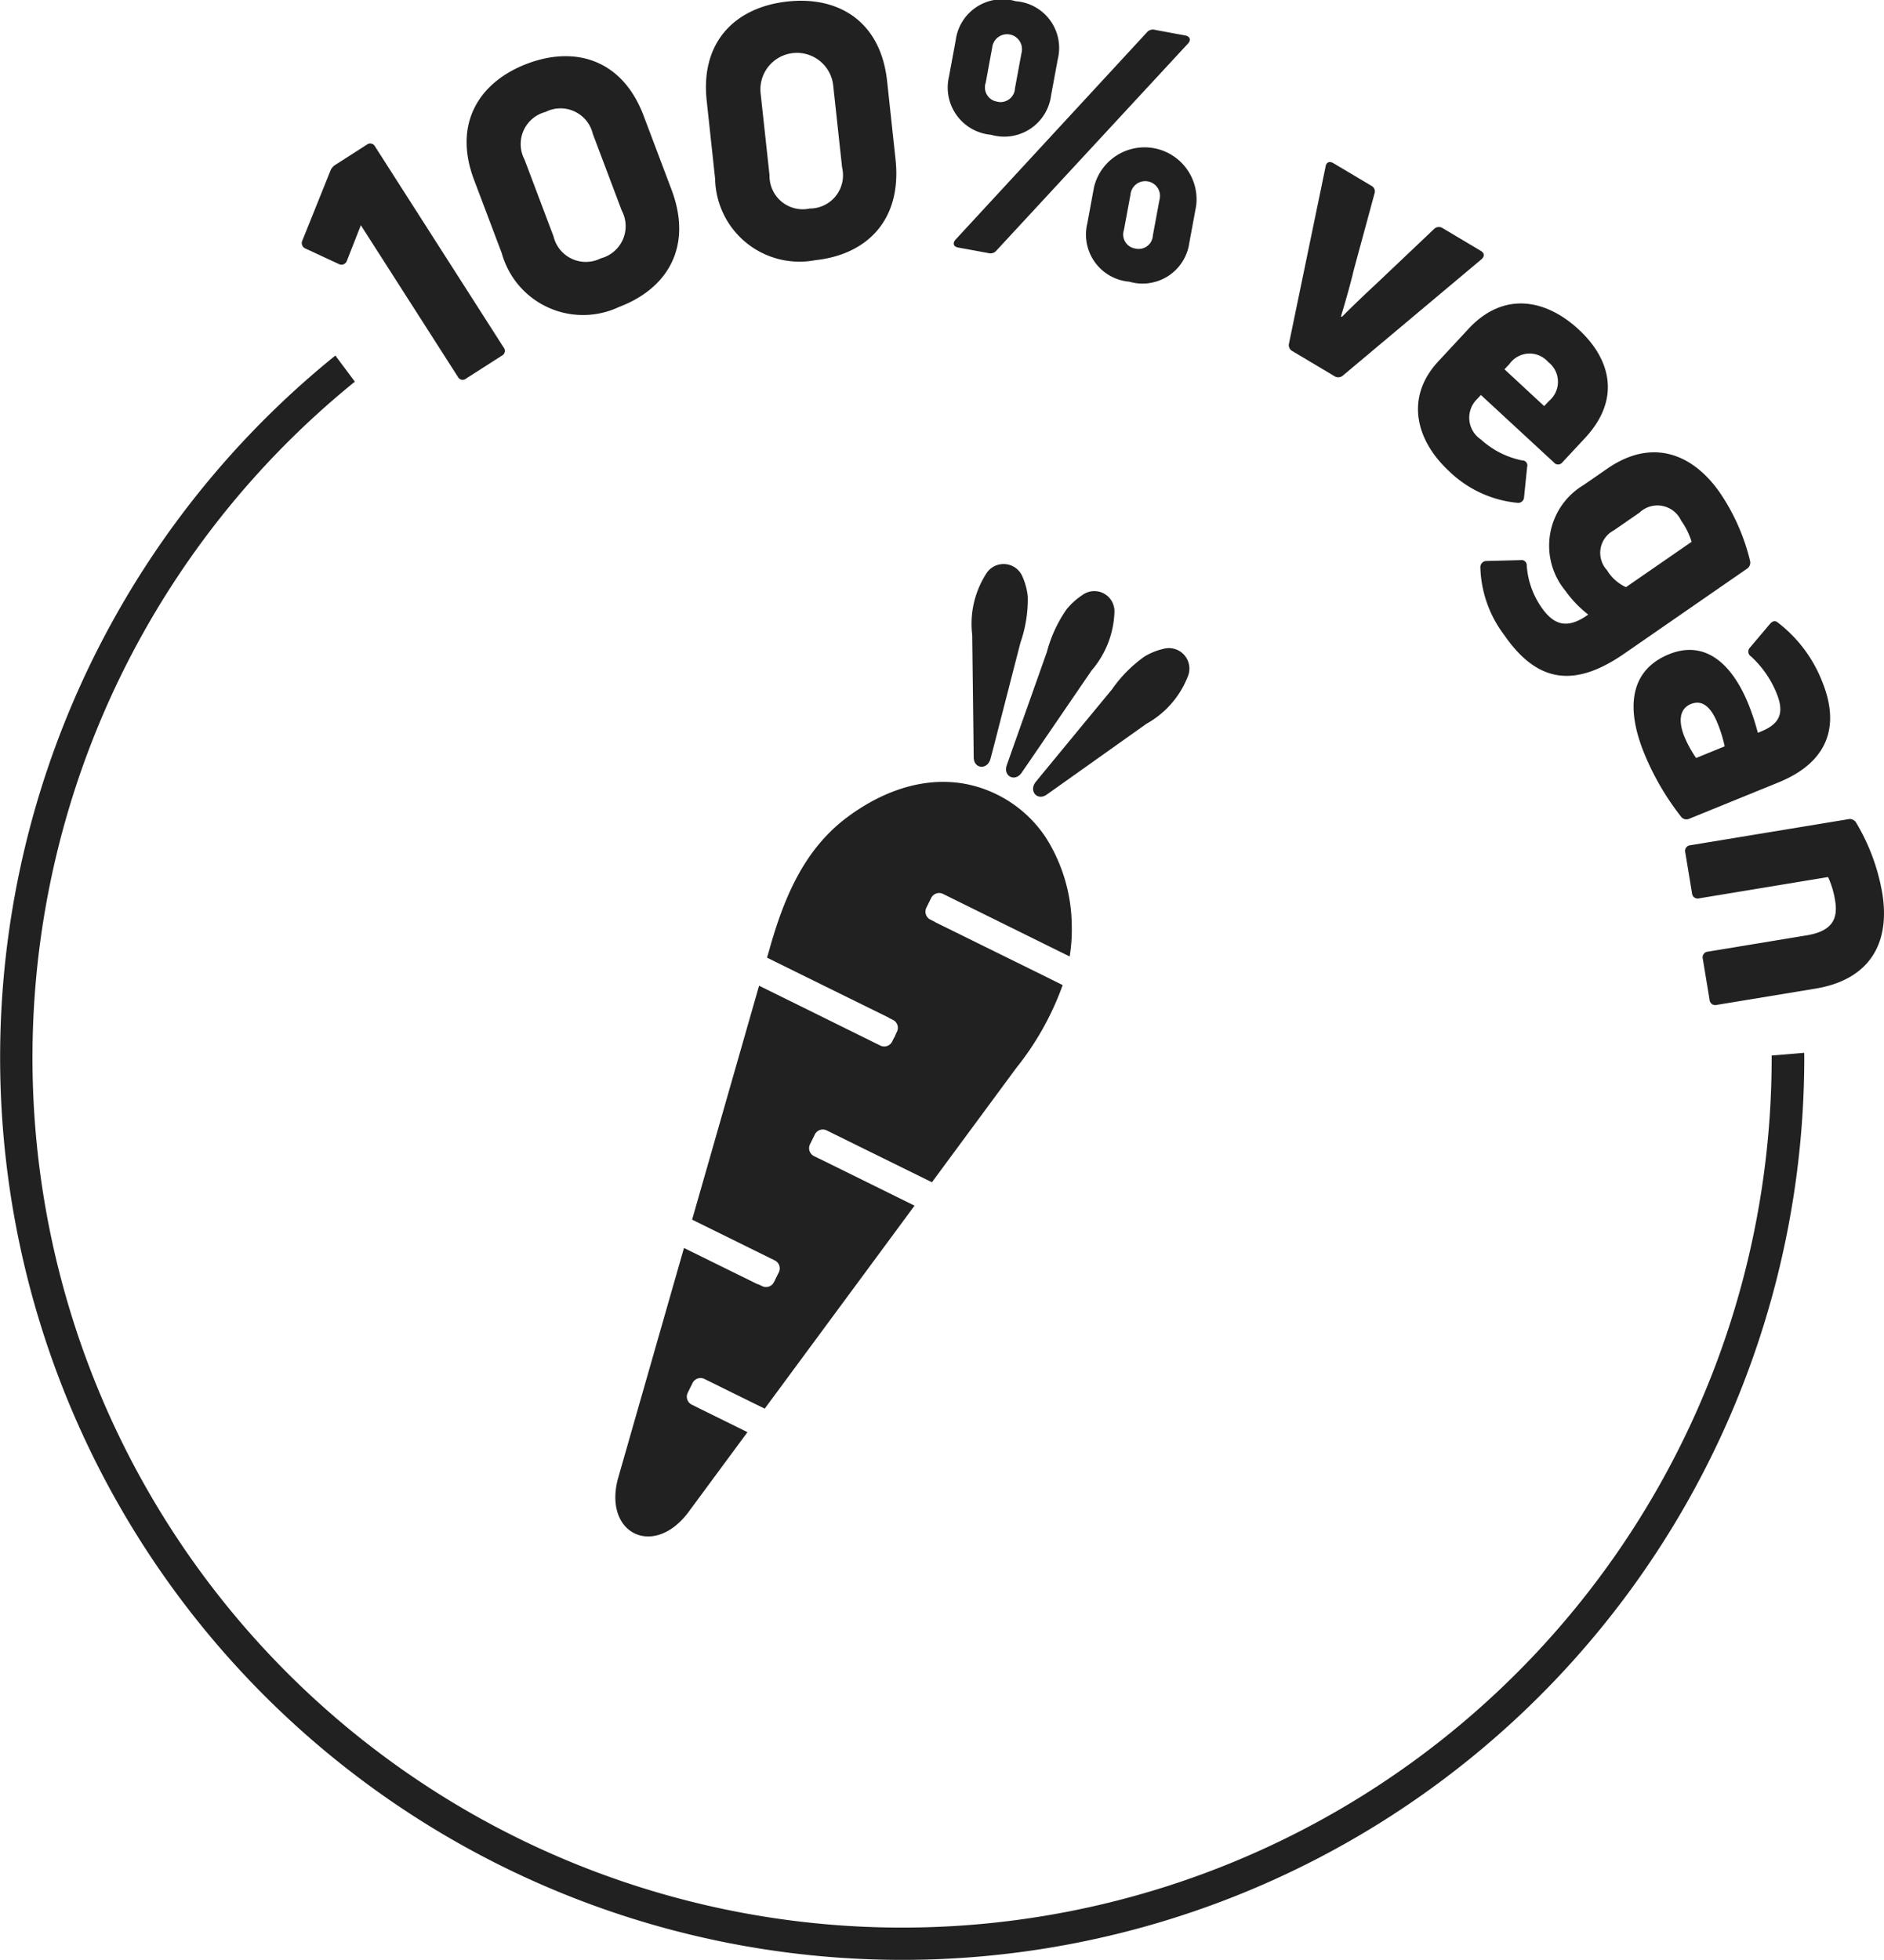
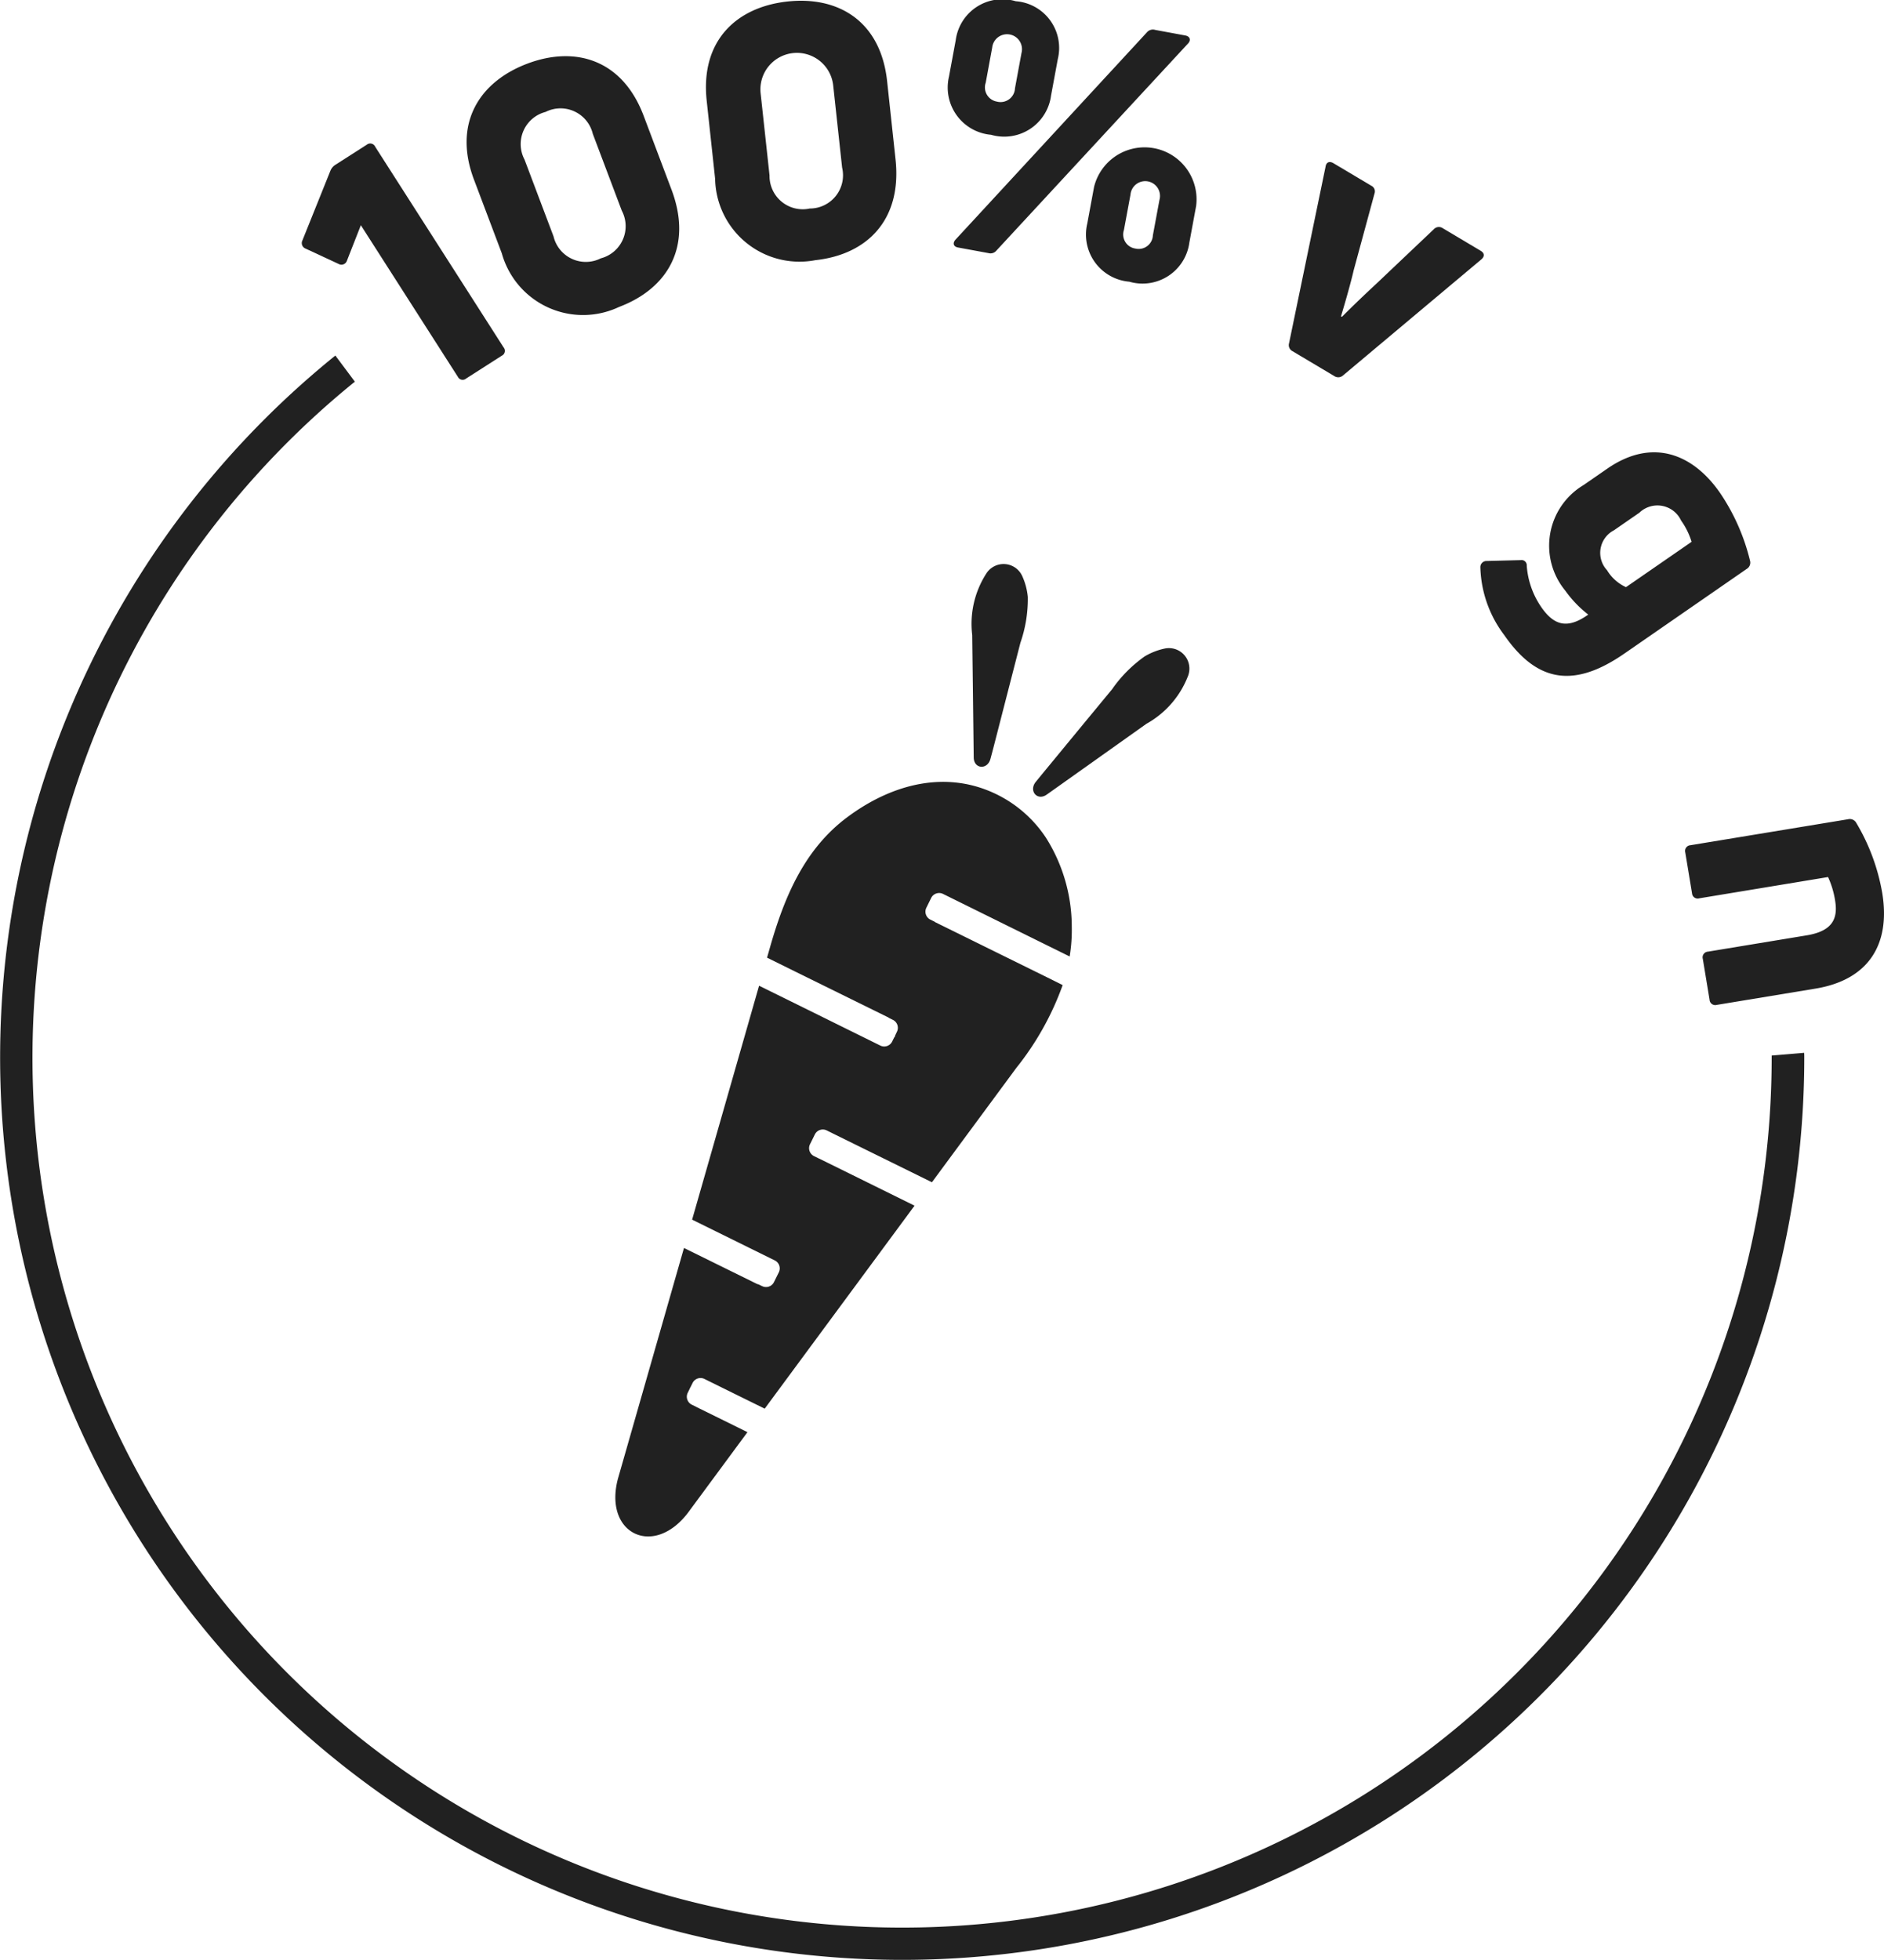
<svg xmlns="http://www.w3.org/2000/svg" id="Layer_1" data-name="Layer 1" viewBox="0 0 106.268 110.515">
  <defs>
    <style>.cls-1{fill:#212121;}</style>
  </defs>
  <title>Badges-FIT-BODY</title>
  <path class="cls-1" d="M26.289,21.346a.3.3,0,0,1-.464-.1L20.354,12.7,19.569,14.7a.325.325,0,0,1-.469.183l-1.872-.869a.332.332,0,0,1-.172-.453L18.632,9.64a.71.71,0,0,1,.292-.351l1.767-1.131a.308.308,0,0,1,.474.119l7.242,11.314a.3.3,0,0,1-.1.464Z" />
  <path class="cls-1" d="M34.922,17.306a4.756,4.756,0,0,1-6.617-3.021l-1.566-4.146c-1.2-3.165.285-5.521,3-6.548s5.369-.23,6.565,2.935l1.565,4.146C39.1,13.911,37.644,16.279,34.922,17.306Zm-1.034-2.739a1.872,1.872,0,0,0,1.184-2.689L33.437,7.547a1.871,1.871,0,0,0-2.665-1.235A1.872,1.872,0,0,0,29.587,9l1.636,4.331A1.872,1.872,0,0,0,33.888,14.567Z" />
  <path class="cls-1" d="M45.988,14.671a4.76,4.76,0,0,1-5.651-4.588l-.476-4.409C39.5,2.308,41.524.4,44.417.085s5.259,1.126,5.621,4.492l.475,4.41C50.885,12.431,48.882,14.359,45.988,14.671Zm-.313-2.913A1.874,1.874,0,0,0,47.5,9.451L47,4.845a2.059,2.059,0,1,0-4.094.441l.5,4.606A1.874,1.874,0,0,0,45.675,11.758Z" />
  <path class="cls-1" d="M55.9,7.6a2.675,2.675,0,0,1-2.373-3.276l.382-2.062A2.651,2.651,0,0,1,57.292.069a2.641,2.641,0,0,1,2.375,3.257l-.382,2.062A2.664,2.664,0,0,1,55.9,7.6Zm-1.861,6.356c-.272-.05-.314-.259-.138-.448L64.694,1.822a.442.442,0,0,1,.468-.135L66.855,2c.272.051.334.263.158.452L56.2,14.133a.43.43,0,0,1-.448.138Zm2.206-8.223a.815.815,0,0,0,1.006-.76l.367-1.984a.843.843,0,1,0-1.653-.307L55.6,4.665A.811.811,0,0,0,56.244,5.731ZM63.7,15.884a2.666,2.666,0,0,1-2.372-3.276l.382-2.062a2.933,2.933,0,0,1,5.759,1.065l-.382,2.063A2.664,2.664,0,0,1,63.7,15.884Zm.346-1.868a.8.8,0,0,0,.982-.744l.372-2a.834.834,0,1,0-1.634-.3l-.371,2A.8.8,0,0,0,64.047,14.016Z" />
  <path class="cls-1" d="M72.889,19.793a.379.379,0,0,1-.181-.43L74.769,9.4c.036-.254.219-.329.44-.2l2.142,1.275a.35.35,0,0,1,.181.43l-1.178,4.34c-.158.689-.455,1.731-.714,2.591l.052.03c.631-.637,1.422-1.386,1.936-1.862l3.27-3.1a.386.386,0,0,1,.481-.036l2.142,1.275c.221.132.225.318.036.482L75.75,21.174a.4.4,0,0,1-.481.036Z" />
-   <path class="cls-1" d="M88.131,26.066a.308.308,0,0,1-.489.005l-4.112-3.8-.214.232a1.47,1.47,0,0,0,.213,2.275,4.862,4.862,0,0,0,2.33,1.184.282.282,0,0,1,.28.367l-.173,1.7a.332.332,0,0,1-.379.323,6.4,6.4,0,0,1-3.851-1.784c-1.888-1.747-2.486-4.161-.618-6.18l1.7-1.831c2-2.164,4.388-1.682,6.233.025,1.786,1.653,2.4,3.9.376,6.092Zm-.807-5.655a1.388,1.388,0,0,0-2.18.113l-.283.3L87.1,22.9l.282-.3A1.406,1.406,0,0,0,87.324,20.411Z" />
  <path class="cls-1" d="M84.849,35.812A6.622,6.622,0,0,1,83.5,31.98a.345.345,0,0,1,.361-.347l1.916-.049a.293.293,0,0,1,.34.318,4.716,4.716,0,0,0,.815,2.325c.709,1.026,1.461,1.277,2.654.428a6.4,6.4,0,0,1-1.292-1.346,3.982,3.982,0,0,1,1.029-5.959l1.335-.923c2.54-1.757,4.835-.841,6.367,1.374a11.723,11.723,0,0,1,1.691,3.837.411.411,0,0,1-.2.447l-6.887,4.764C88.848,38.774,86.741,38.546,84.849,35.812Zm5.8-3.653a2.423,2.423,0,0,0,1.066.949l3.7-2.556a4.144,4.144,0,0,0-.592-1.2,1.472,1.472,0,0,0-2.352-.443l-1.433.991A1.436,1.436,0,0,0,90.651,32.159Z" />
-   <path class="cls-1" d="M102.782,38.435c1.03,2.529.315,4.551-2.47,5.685L95.29,46.164a.38.38,0,0,1-.478-.126,14.961,14.961,0,0,1-2.069-3.558c-1.075-2.639-.764-4.709,1.4-5.59,1.905-.775,3.47.339,4.485,2.831a13.724,13.724,0,0,1,.524,1.6l.183-.075c.972-.4,1.361-.96.876-2.151a5.76,5.76,0,0,0-1.445-2.082.318.318,0,0,1-.07-.484L99.819,35.2c.146-.167.274-.219.418-.128A7.734,7.734,0,0,1,102.782,38.435Zm-7.766,3.12a6.772,6.772,0,0,0,.653,1.187l1.613-.658a7.663,7.663,0,0,0-.405-1.308c-.41-1.008-.919-1.314-1.506-1.076C94.73,39.962,94.657,40.675,95.016,41.555Z" />
  <path class="cls-1" d="M95.059,48.069a.324.324,0,0,1,.294-.41l8.886-1.464a.413.413,0,0,1,.453.185,11.523,11.523,0,0,1,1.476,3.97c.489,2.969-.835,4.913-3.765,5.395l-5.566.918a.322.322,0,0,1-.409-.294l-.38-2.3a.322.322,0,0,1,.293-.409l5.566-.918c1.426-.236,1.776-.914,1.605-1.95a4.981,4.981,0,0,0-.4-1.338l-7.265,1.2a.318.318,0,0,1-.406-.275Z" />
  <path class="cls-1" d="M99.932,59.519c0,.037,0,.074,0,.111A49.05,49.05,0,1,1,20.016,21.521l-1.1-1.473A50.882,50.882,0,1,0,101.771,59.63c0-.089,0-.176-.007-.264Z" />
-   <path class="cls-1" d="M62.861,34.483a1.135,1.135,0,0,0-1.817-.924,3.908,3.908,0,0,0-.895.814,7.647,7.647,0,0,0-1.1,2.392l-1,2.821-.958,2.7c-.1.285-.2.569-.3.853-.225.63.463.98.839.427l.508-.74,1.71-2.5L61.576,37.8A5.3,5.3,0,0,0,62.861,34.483Z" />
  <path class="cls-1" d="M67,38.145a1.155,1.155,0,0,0-1.333-1.568,3.684,3.684,0,0,0-1.1.435,7.533,7.533,0,0,0-1.843,1.858l-1.9,2.3-1.819,2.208c-.192.232-.382.465-.574.7-.426.514.079,1.108.615.724l.722-.512L62.2,42.563l2.467-1.752A5.237,5.237,0,0,0,67,38.145Z" />
  <path class="cls-1" d="M56.1,41.905l.713-2.771.744-2.892a7.483,7.483,0,0,0,.416-2.583,3.662,3.662,0,0,0-.3-1.146,1.155,1.155,0,0,0-2.052-.154,5.238,5.238,0,0,0-.782,3.454q.018,1.514.037,3.026l.036,2.984q.006.443.011.886c.006.659.783.717.947.071C55.949,42.488,56.025,42.2,56.1,41.905Z" />
  <path class="cls-1" d="M59.1,55.128,52.752,52c-.016-.007-.025-.022-.039-.03l-.235-.116a.5.5,0,0,1-.226-.669l.131-.267h0l.141-.285a.5.5,0,0,1,.669-.227l5.942,2.935,1.2.592a9.273,9.273,0,0,0,.119-1.691,9.422,9.422,0,0,0-1.441-4.981,7.026,7.026,0,0,0-2.7-2.421c-2.867-1.457-5.971-.668-8.536,1.25-2.4,1.792-3.529,4.477-4.335,7.292L43.266,54l1.527.754,5.31,2.614c.013.007.02.019.033.026l.229.113a.5.5,0,0,1,.227.67l-.1.21c-.008.021-.007.043-.017.064s-.029.034-.041.054l-.111.224a.5.5,0,0,1-.67.227l-4.821-2.381-2.016-.993-3.777,13.19,4.664,2.3a.5.5,0,0,1,.227.67l-.273.552a.5.5,0,0,1-.67.227l-.207-.1a.637.637,0,0,1-.075-.02l-4.125-2.031c-1.94,6.776-3.722,13-3.722,13-.83,3.1,1.989,4.489,3.94,1.94l3.362-4.554L40.833,80.1l-1.542-.759-.009-.007-.263-.13a.5.5,0,0,1-.226-.67l.122-.248c0-.009,0-.019.008-.028s.013-.014.017-.023l.126-.253a.5.5,0,0,1,.669-.227l1.069.528,2.33,1.147,8.452-11.446L47.159,65.8l-.966-.476-.006,0-.271-.134a.5.5,0,0,1-.227-.67l.136-.274h0l.137-.278a.5.5,0,0,1,.67-.227l.509.252,5.425,2.671c1.816-2.459,4.757-6.444,4.757-6.444a16.235,16.235,0,0,0,2.617-4.673Z" />
</svg>